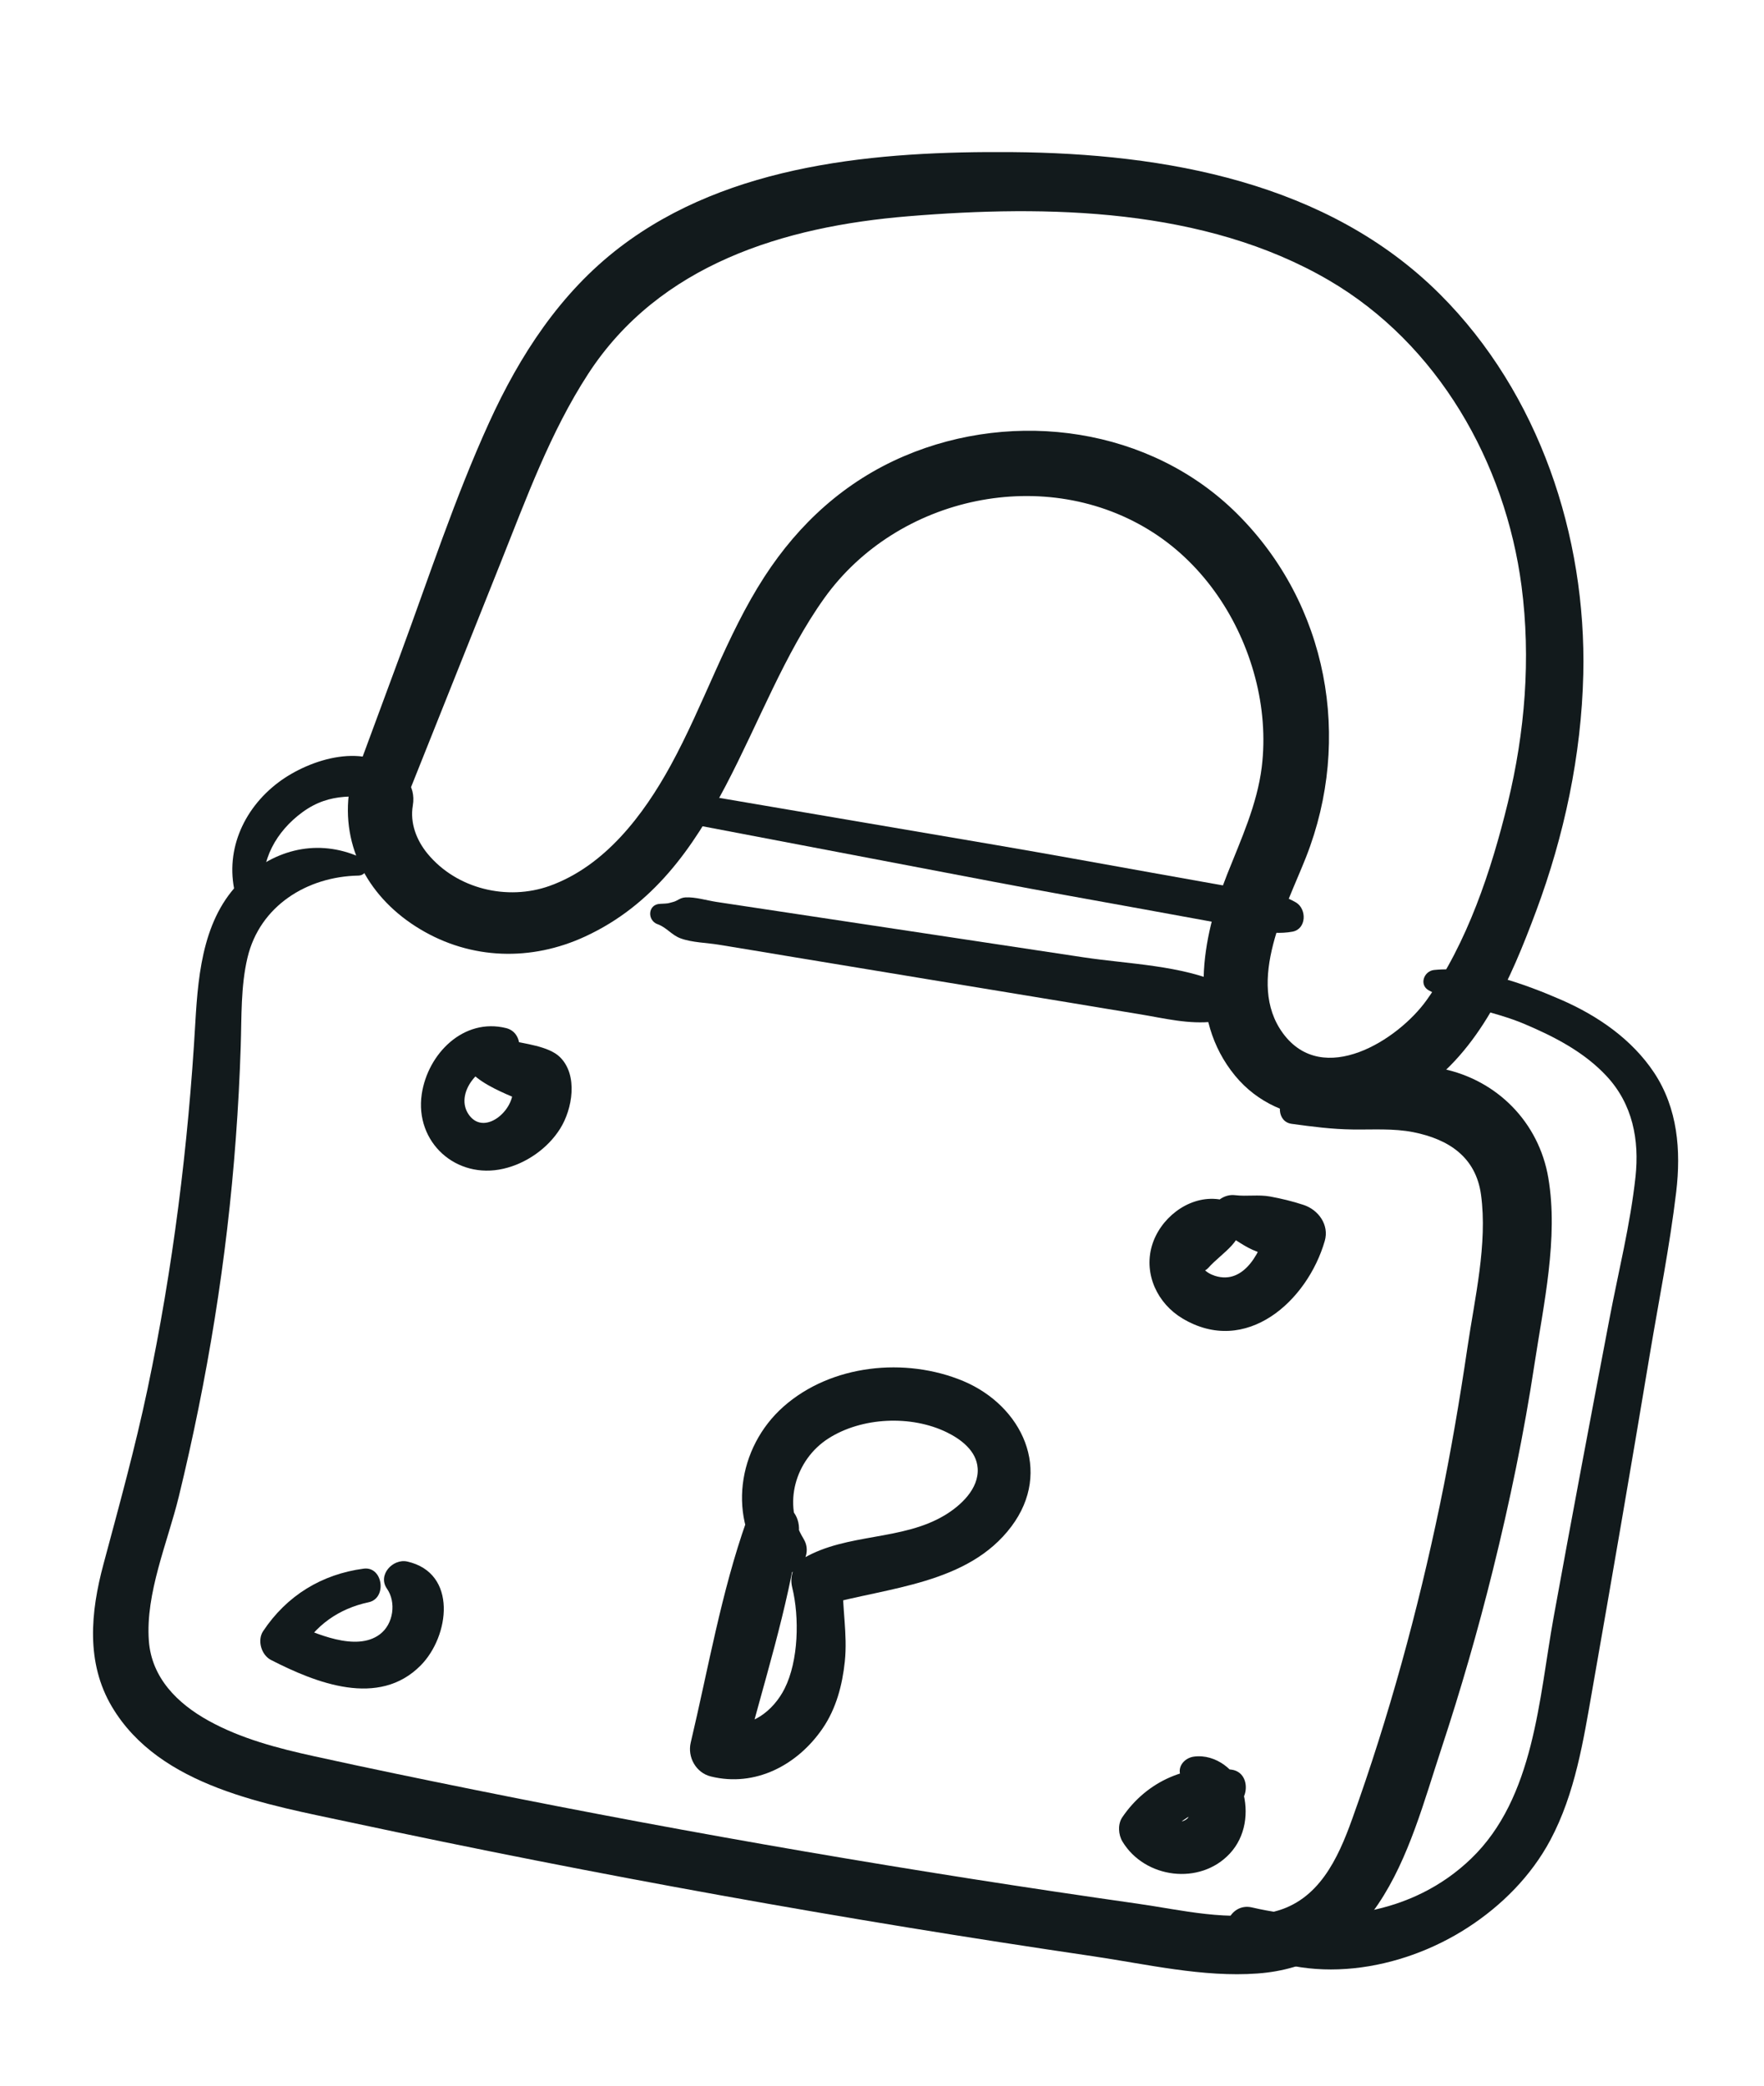
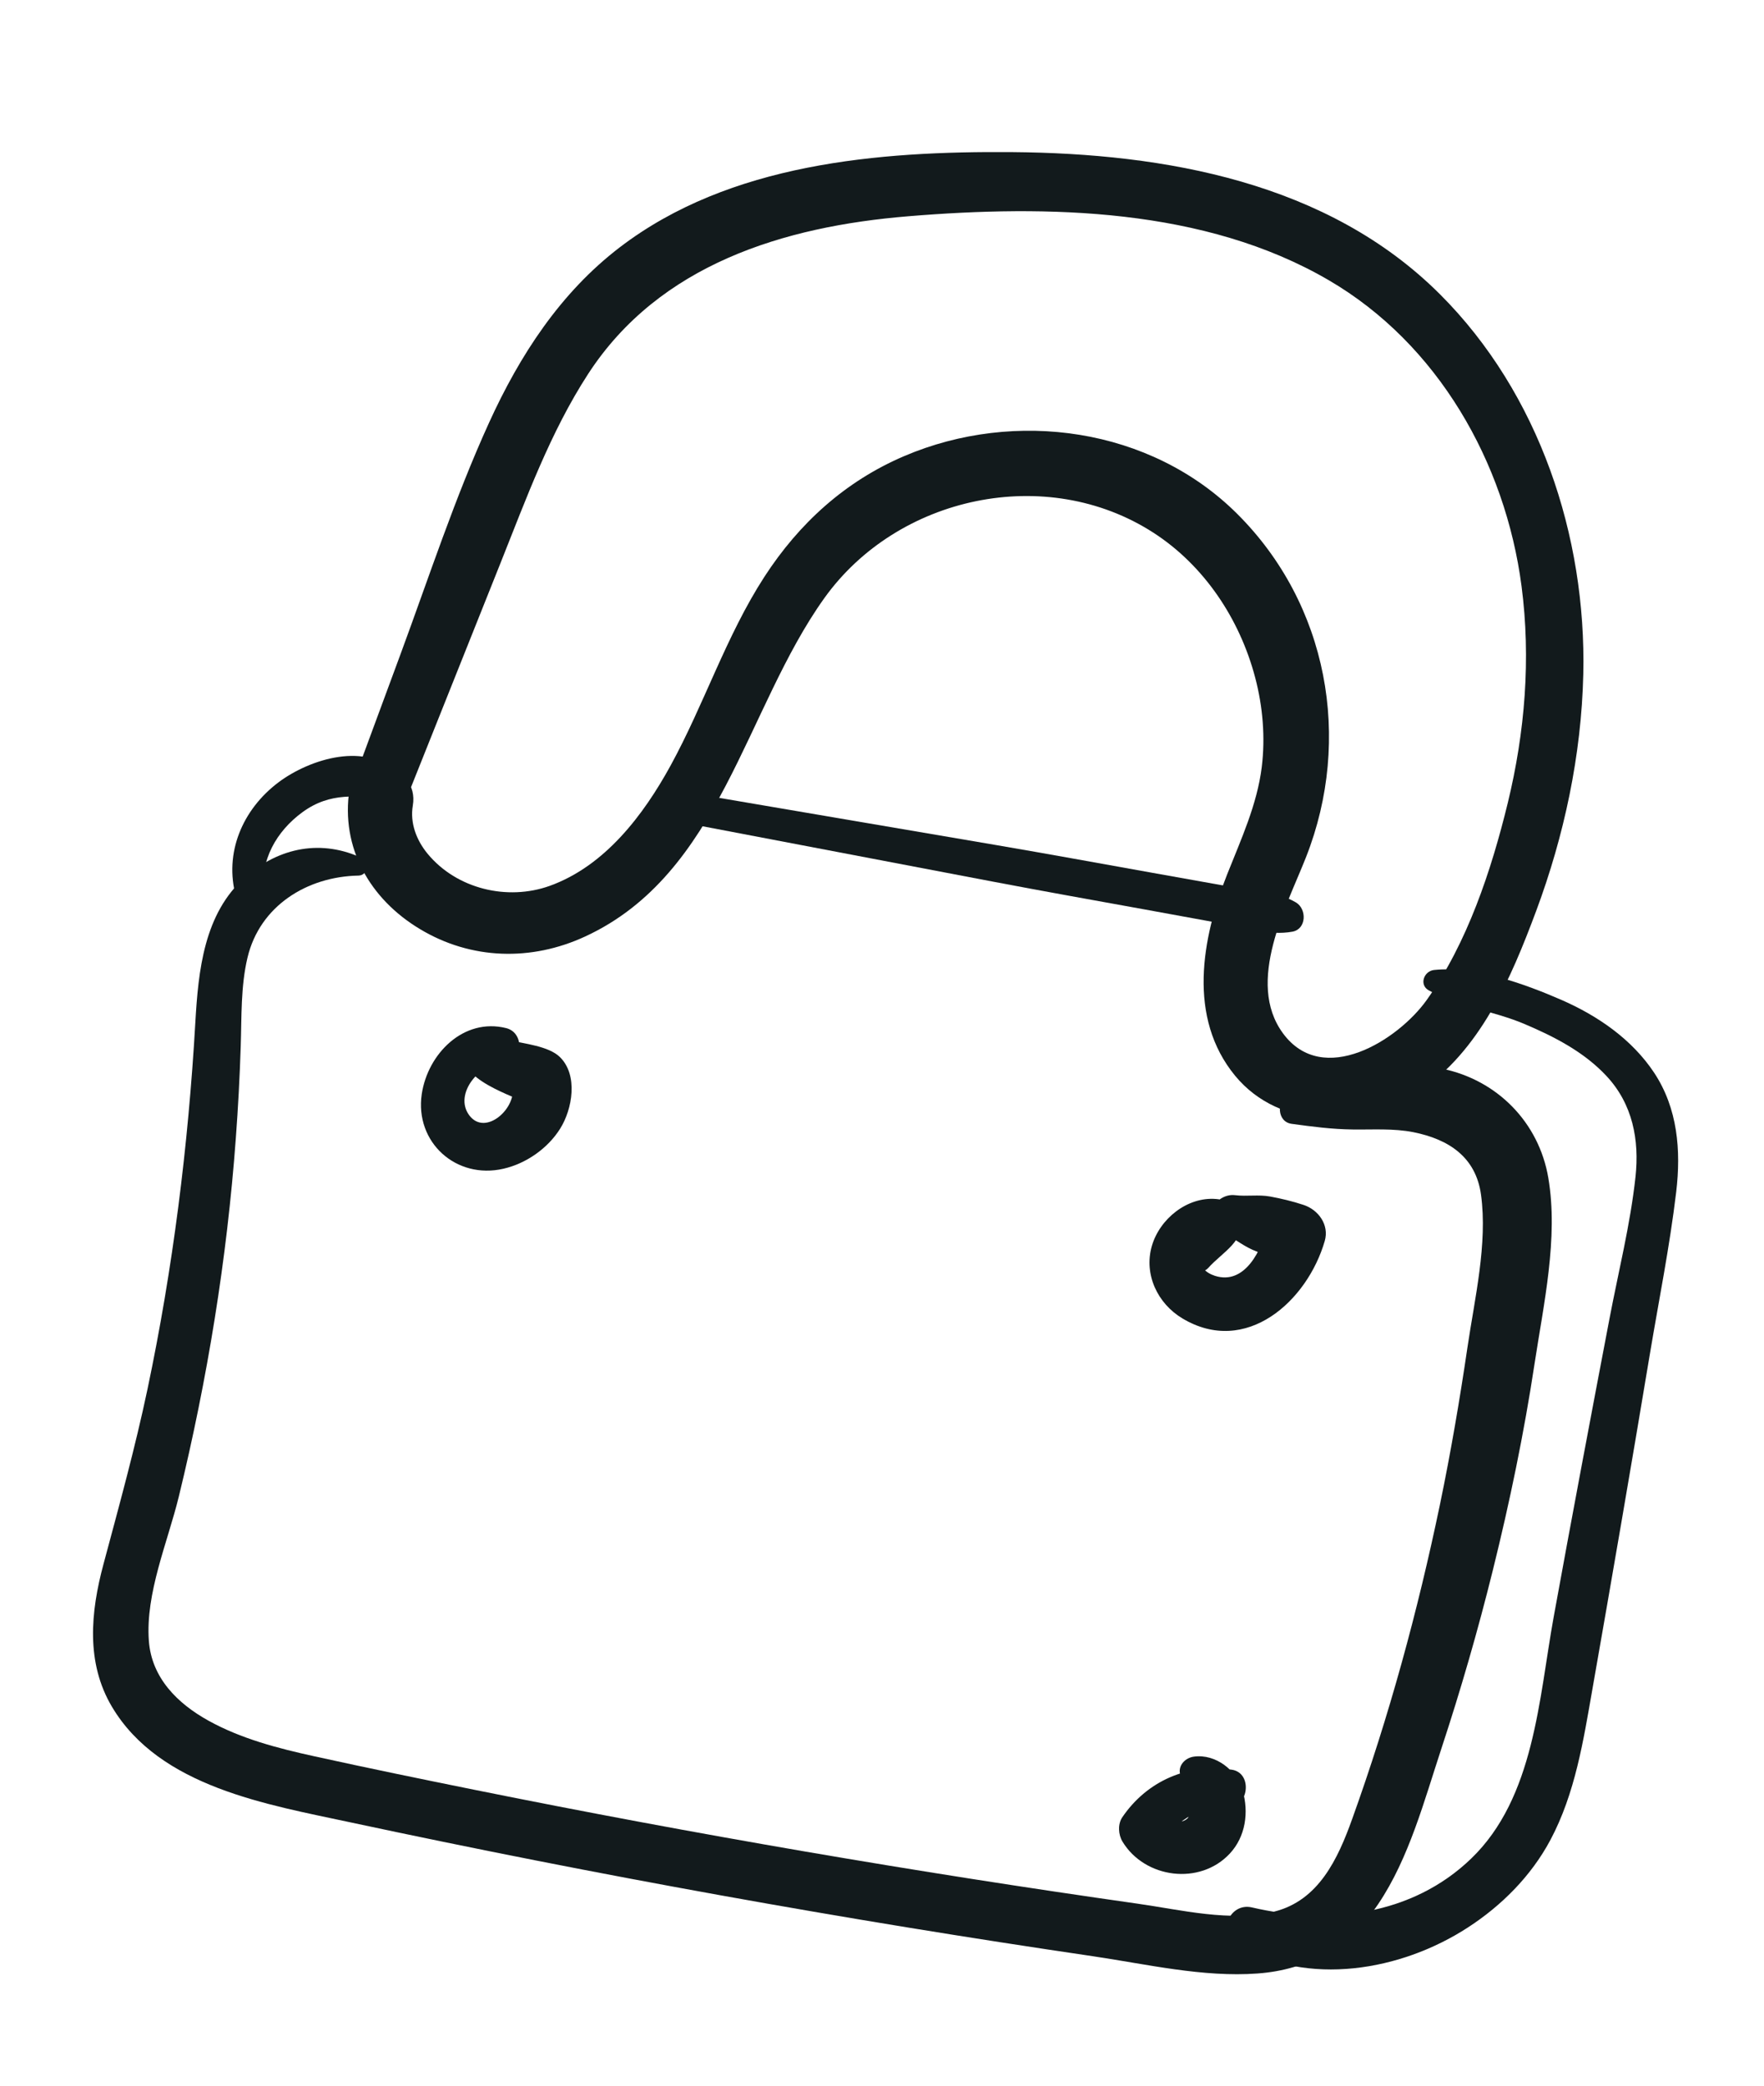
<svg xmlns="http://www.w3.org/2000/svg" width="263" height="311" viewBox="0 0 263 311" fill="none">
  <path d="M61.25 117.431C65.704 106.268 70.165 95.106 74.617 83.95C78.451 74.354 82.034 64.446 87.69 55.74C98.31 39.403 116.879 33.761 135.399 32.241C156.196 30.523 179.592 30.971 198.102 41.768C214.383 51.261 224.436 68.947 226.851 87.379C228.264 98.187 227.362 109.148 224.797 119.704C222.346 129.754 218.768 140.578 212.707 149.082C208.449 155.055 197.25 162.143 191.288 154.049C185.652 146.392 191.849 135.105 194.741 127.726C201.632 110.165 197.997 90.088 184.464 76.609C171.551 63.733 151.334 60.937 134.803 67.996C126.015 71.751 119.153 77.993 113.972 85.976C108.246 94.82 105.011 104.936 99.976 114.133C95.927 121.519 90.185 129.104 81.961 132.06C75.648 134.322 68.098 132.534 63.749 127.27C62.095 125.261 61.104 122.697 61.548 120.085C62.603 113.911 53.053 111.49 52.104 117.664C50.771 126.38 55.145 134.017 62.591 138.49C70.228 143.096 79.221 143.324 87.238 139.611C107.468 130.268 111.088 105.684 122.892 89.179C133.808 73.911 156.003 69.128 171.95 79.402C179.565 84.313 184.852 92.317 187.138 101.011C188.277 105.332 188.665 109.918 188.117 114.363C187.421 119.96 185.018 125.155 182.965 130.334C179.164 139.91 177.016 151.721 184.162 160.386C190.831 168.47 203.16 168.293 211.421 162.832C220.668 156.709 225.271 145.872 229.002 135.883C233.217 124.582 235.776 112.595 236.057 100.509C236.531 79.902 229.465 58.643 214.716 43.894C197.964 27.145 173.684 22.864 150.89 22.675C130.968 22.519 108.788 24.333 92.392 36.878C83.543 43.646 77.49 52.969 72.913 63.016C67.805 74.23 63.948 86.06 59.685 97.603C57.5 103.516 55.316 109.422 53.127 115.348C52.342 117.478 54.123 119.9 56.145 120.447C58.564 121.095 60.412 119.519 61.243 117.429L61.25 117.431Z" fill="#121A1C" />
-   <path d="M98.055 137.778C99.436 138.295 100.126 139.394 101.479 139.889C103.198 140.52 105.37 140.535 107.181 140.837C110.56 141.393 113.94 141.943 117.316 142.513C124.501 143.693 131.677 144.878 138.859 146.072C145.827 147.217 152.8 148.371 159.768 149.517C163.144 150.087 166.524 150.637 169.904 151.193C173.62 151.808 177.242 152.737 180.997 152.291C183.582 151.989 185.35 148.117 182.417 146.753C176.155 143.872 168.309 143.734 161.507 142.708C154.087 141.594 146.672 140.461 139.252 139.347C132.043 138.26 124.841 137.174 117.633 136.086C114.032 135.543 110.424 134.998 106.823 134.455C105.374 134.232 103.644 133.697 102.186 133.78C101.346 133.84 101.041 134.29 100.348 134.464C99.451 134.692 99.837 134.671 98.404 134.741C96.575 134.814 96.456 137.2 98.046 137.783L98.055 137.778Z" fill="#121A1C" />
  <path d="M54.132 127.995C48.008 125.065 41.675 126.28 36.597 130.726C30.402 136.153 29.566 144.715 29.124 152.427C28.07 170.794 25.784 189.077 21.992 207.08C20.134 215.894 17.745 224.523 15.417 233.217C13.513 240.314 12.78 247.867 16.699 254.451C23.832 266.436 39.886 269.01 52.316 271.683C88.968 279.525 125.868 286.176 162.943 291.625C170.91 292.802 179.392 294.801 187.485 294.199C195.07 293.651 201.236 290.153 205.502 283.816C210.074 277.029 212.37 268.349 214.905 260.659C217.791 251.904 220.35 243.051 222.568 234.097C225.083 223.959 227.219 213.68 228.785 203.34C230.133 194.459 232.364 184.578 230.846 175.61C229.444 167.312 223.217 160.996 215.006 159.314C206.954 157.672 198.874 158.72 191.937 163.112C190.345 164.126 190.361 167.222 192.564 167.534C195.652 167.959 198.563 168.339 201.687 168.38C204.705 168.421 207.743 168.193 210.726 168.782C215.979 169.833 220.042 172.473 220.809 178.108C221.808 185.393 219.862 193.586 218.801 200.773C217.64 208.653 216.302 216.509 214.684 224.3C211.376 240.194 207.08 255.934 201.585 271.211C199.463 277.126 196.589 283.334 189.97 284.975C183.473 286.578 176.031 284.698 169.56 283.785C136.477 279.084 103.532 273.433 70.777 266.823C62.8 265.215 54.826 263.572 46.878 261.823C41.436 260.631 35.934 259.207 31.039 256.486C26.446 253.935 22.6 250.117 22.194 244.611C21.668 237.517 25 229.905 26.656 223.117C30.929 205.575 33.84 187.684 35.16 169.681C35.502 165.106 35.743 160.54 35.891 155.951C36.037 151.565 35.88 147.066 36.899 142.763C38.724 135.068 45.747 130.67 53.461 130.528C54.749 130.506 55.371 128.573 54.114 127.983L54.132 127.995Z" fill="#121A1C" />
  <path d="M75.475 153.268C69.113 151.679 63.774 157.093 62.88 163.105C61.823 170.279 67.999 175.856 75.059 174.229C78.448 173.457 81.683 171.194 83.526 168.237C85.341 165.335 86.22 160.285 83.488 157.591C81.818 155.944 78.147 155.594 75.942 155.071C73.893 154.574 71.653 153.887 70.109 155.788C66.543 160.191 75.824 163.113 78.337 164.356C77.674 163.51 77.012 162.657 76.342 161.809C77.246 165.013 72.386 169.571 69.939 166.232C67.641 163.079 71.536 158.464 74.83 158.639C77.948 158.812 78.403 153.991 75.455 153.263L75.475 153.268Z" fill="#121A1C" />
  <path d="M180.129 189.033C182.268 186.623 185.753 185.009 184.963 181.44C184.582 179.715 182.899 178.861 181.303 178.74C176.992 178.382 172.875 181.721 171.719 185.792C170.527 190.001 172.592 194.334 176.287 196.542C185.775 202.229 194.923 193.967 197.514 184.989C198.207 182.589 196.552 180.333 194.327 179.615C192.711 179.08 191.045 178.682 189.371 178.372C187.613 178.055 185.93 178.384 184.146 178.173C181.202 177.813 178.725 181.925 181.969 183.532C183.658 184.359 185.05 185.554 186.743 186.312C188.466 187.064 190.307 187.684 192.128 188.165C191.066 186.372 190.003 184.585 188.942 182.791C188.15 186.265 185.63 191.641 181.121 190.189C179.782 189.754 178.578 188.734 179.327 187.299C180.201 185.621 182.553 186.224 183.99 185.128C182.823 183.99 181.662 182.833 180.496 181.696C179.624 183.585 178.846 185.464 177.814 187.291C177.02 188.686 178.992 190.305 180.12 189.038L180.129 189.033Z" fill="#121A1C" />
-   <path d="M54.222 233.847C47.943 234.681 42.749 237.878 39.233 243.161C38.319 244.525 38.959 246.725 40.405 247.462C47.117 250.895 56.468 254.617 62.731 248.264C67.02 243.926 68.264 234.489 60.72 232.787C58.575 232.308 56.261 234.792 57.69 236.828C59.103 238.846 58.676 242.103 56.635 243.636C53.081 246.317 46.987 243.466 43.53 242.002C43.917 243.432 44.312 244.858 44.696 246.301C46.959 242.31 50.487 239.813 54.966 238.855C57.745 238.265 57.107 233.474 54.222 233.847Z" fill="#121A1C" />
  <path d="M183.62 263.816C177.139 262.831 171.015 265.479 167.327 270.908C166.627 271.933 166.73 273.509 167.354 274.536C170.689 280.047 178.918 281.107 183.367 276.31C185.714 273.778 186.211 270.165 185.267 266.922C184.393 263.93 181.273 261.432 178.005 261.869C176.473 262.075 175.292 263.604 176.205 265.099C176.921 266.29 176.895 267.051 177.259 268.405C177.549 269.444 177.64 270.214 177.158 270.943C176.655 271.694 174.46 272.124 173.572 270.861C173.58 272.068 173.592 273.283 173.6 274.489C175.578 271.087 179.089 269.29 182.982 269.464C186.165 269.604 186.868 264.304 183.641 263.815L183.62 263.816Z" fill="#121A1C" />
-   <path d="M119.8 229.383C116.632 224.295 118.558 217.605 123.512 214.438C128.499 211.251 135.858 210.926 141.178 213.53C143.305 214.575 145.594 216.303 145.764 218.883C145.974 221.937 143.235 224.461 140.839 225.896C134.464 229.713 126.315 228.532 119.85 232.263C118.327 233.147 117.702 234.98 118.109 236.634C119.209 241.107 119.066 247.572 116.979 251.728C115.324 255.022 111.849 257.808 108.039 256.789C109.039 258.468 110.031 260.145 111.026 261.844C113.838 250.929 117.458 239.862 119.072 228.704C119.813 223.618 113.052 221.8 111.307 226.712C107.538 237.347 105.585 248.806 102.982 259.782C102.471 261.94 103.759 264.278 105.972 264.824C112.601 266.467 118.908 263.133 122.649 257.661C124.664 254.719 125.586 251.209 125.954 247.711C126.391 243.59 125.52 239.598 125.657 235.52C124.73 236.775 123.795 238.029 122.866 239.291C132.427 236.615 144.339 236.168 150.795 227.554C156.991 219.296 152.418 209.58 143.599 205.874C134.982 202.284 123.934 203.396 116.821 209.686C109.908 215.795 108.371 226.46 114.308 233.659C116.856 236.771 121.863 232.708 119.793 229.381L119.8 229.383Z" fill="#121A1C" />
  <path d="M39.396 133.084C38.705 128.279 41.227 123.911 45.078 121.088C49.281 118.017 53.194 118.717 58.023 119.033C59.911 119.165 60.499 116.737 59.429 115.526C54.849 110.394 46.183 113.123 41.515 116.631C36.174 120.65 33.362 127.142 35.197 133.719C35.824 135.972 39.756 135.55 39.402 133.086L39.396 133.084Z" fill="#121A1C" />
  <path d="M102.098 122.671C117.382 125.583 132.659 128.5 147.943 131.412C155.486 132.846 163.035 134.197 170.588 135.563C174.361 136.256 178.137 136.942 181.912 137.629C185.398 138.262 189.192 139.537 192.704 138.888C194.806 138.491 194.851 135.516 193.233 134.544C190.265 132.769 186.053 132.661 182.679 132.056C178.9 131.383 175.123 130.704 171.344 130.031C163.788 128.678 156.232 127.297 148.661 126.003C133.517 123.423 118.366 120.841 103.222 118.261C100.367 117.776 99.192 122.109 102.093 122.663L102.098 122.671Z" fill="#121A1C" />
  <path d="M213.033 147.644C217.366 150.058 222.647 150.694 227.242 152.633C231.729 154.53 236.203 156.833 239.552 160.445C243.414 164.612 244.434 169.917 243.84 175.449C243.073 182.535 241.291 189.594 239.961 196.592C237.14 211.386 234.345 226.186 231.648 241.019C229.433 253.2 228.783 267.987 219.331 277.079C210.549 285.534 198.122 287.024 186.65 284.35C183.312 283.579 181.368 288.194 184.376 289.951C194.991 296.188 208.836 293.835 218.838 287.349C223.897 284.075 228.302 279.64 231.151 274.299C234.858 267.34 236.073 259.473 237.416 251.816C240.324 235.256 243.181 218.704 245.94 202.119C247.293 193.986 248.942 185.85 249.912 177.675C250.642 171.502 250.135 165.237 246.629 159.929C243.318 154.931 238.21 151.424 232.781 149.053C227.313 146.671 219.835 143.972 213.821 144.599C212.296 144.751 211.525 146.821 213.038 147.653L213.033 147.644Z" fill="#121A1C" />
</svg>